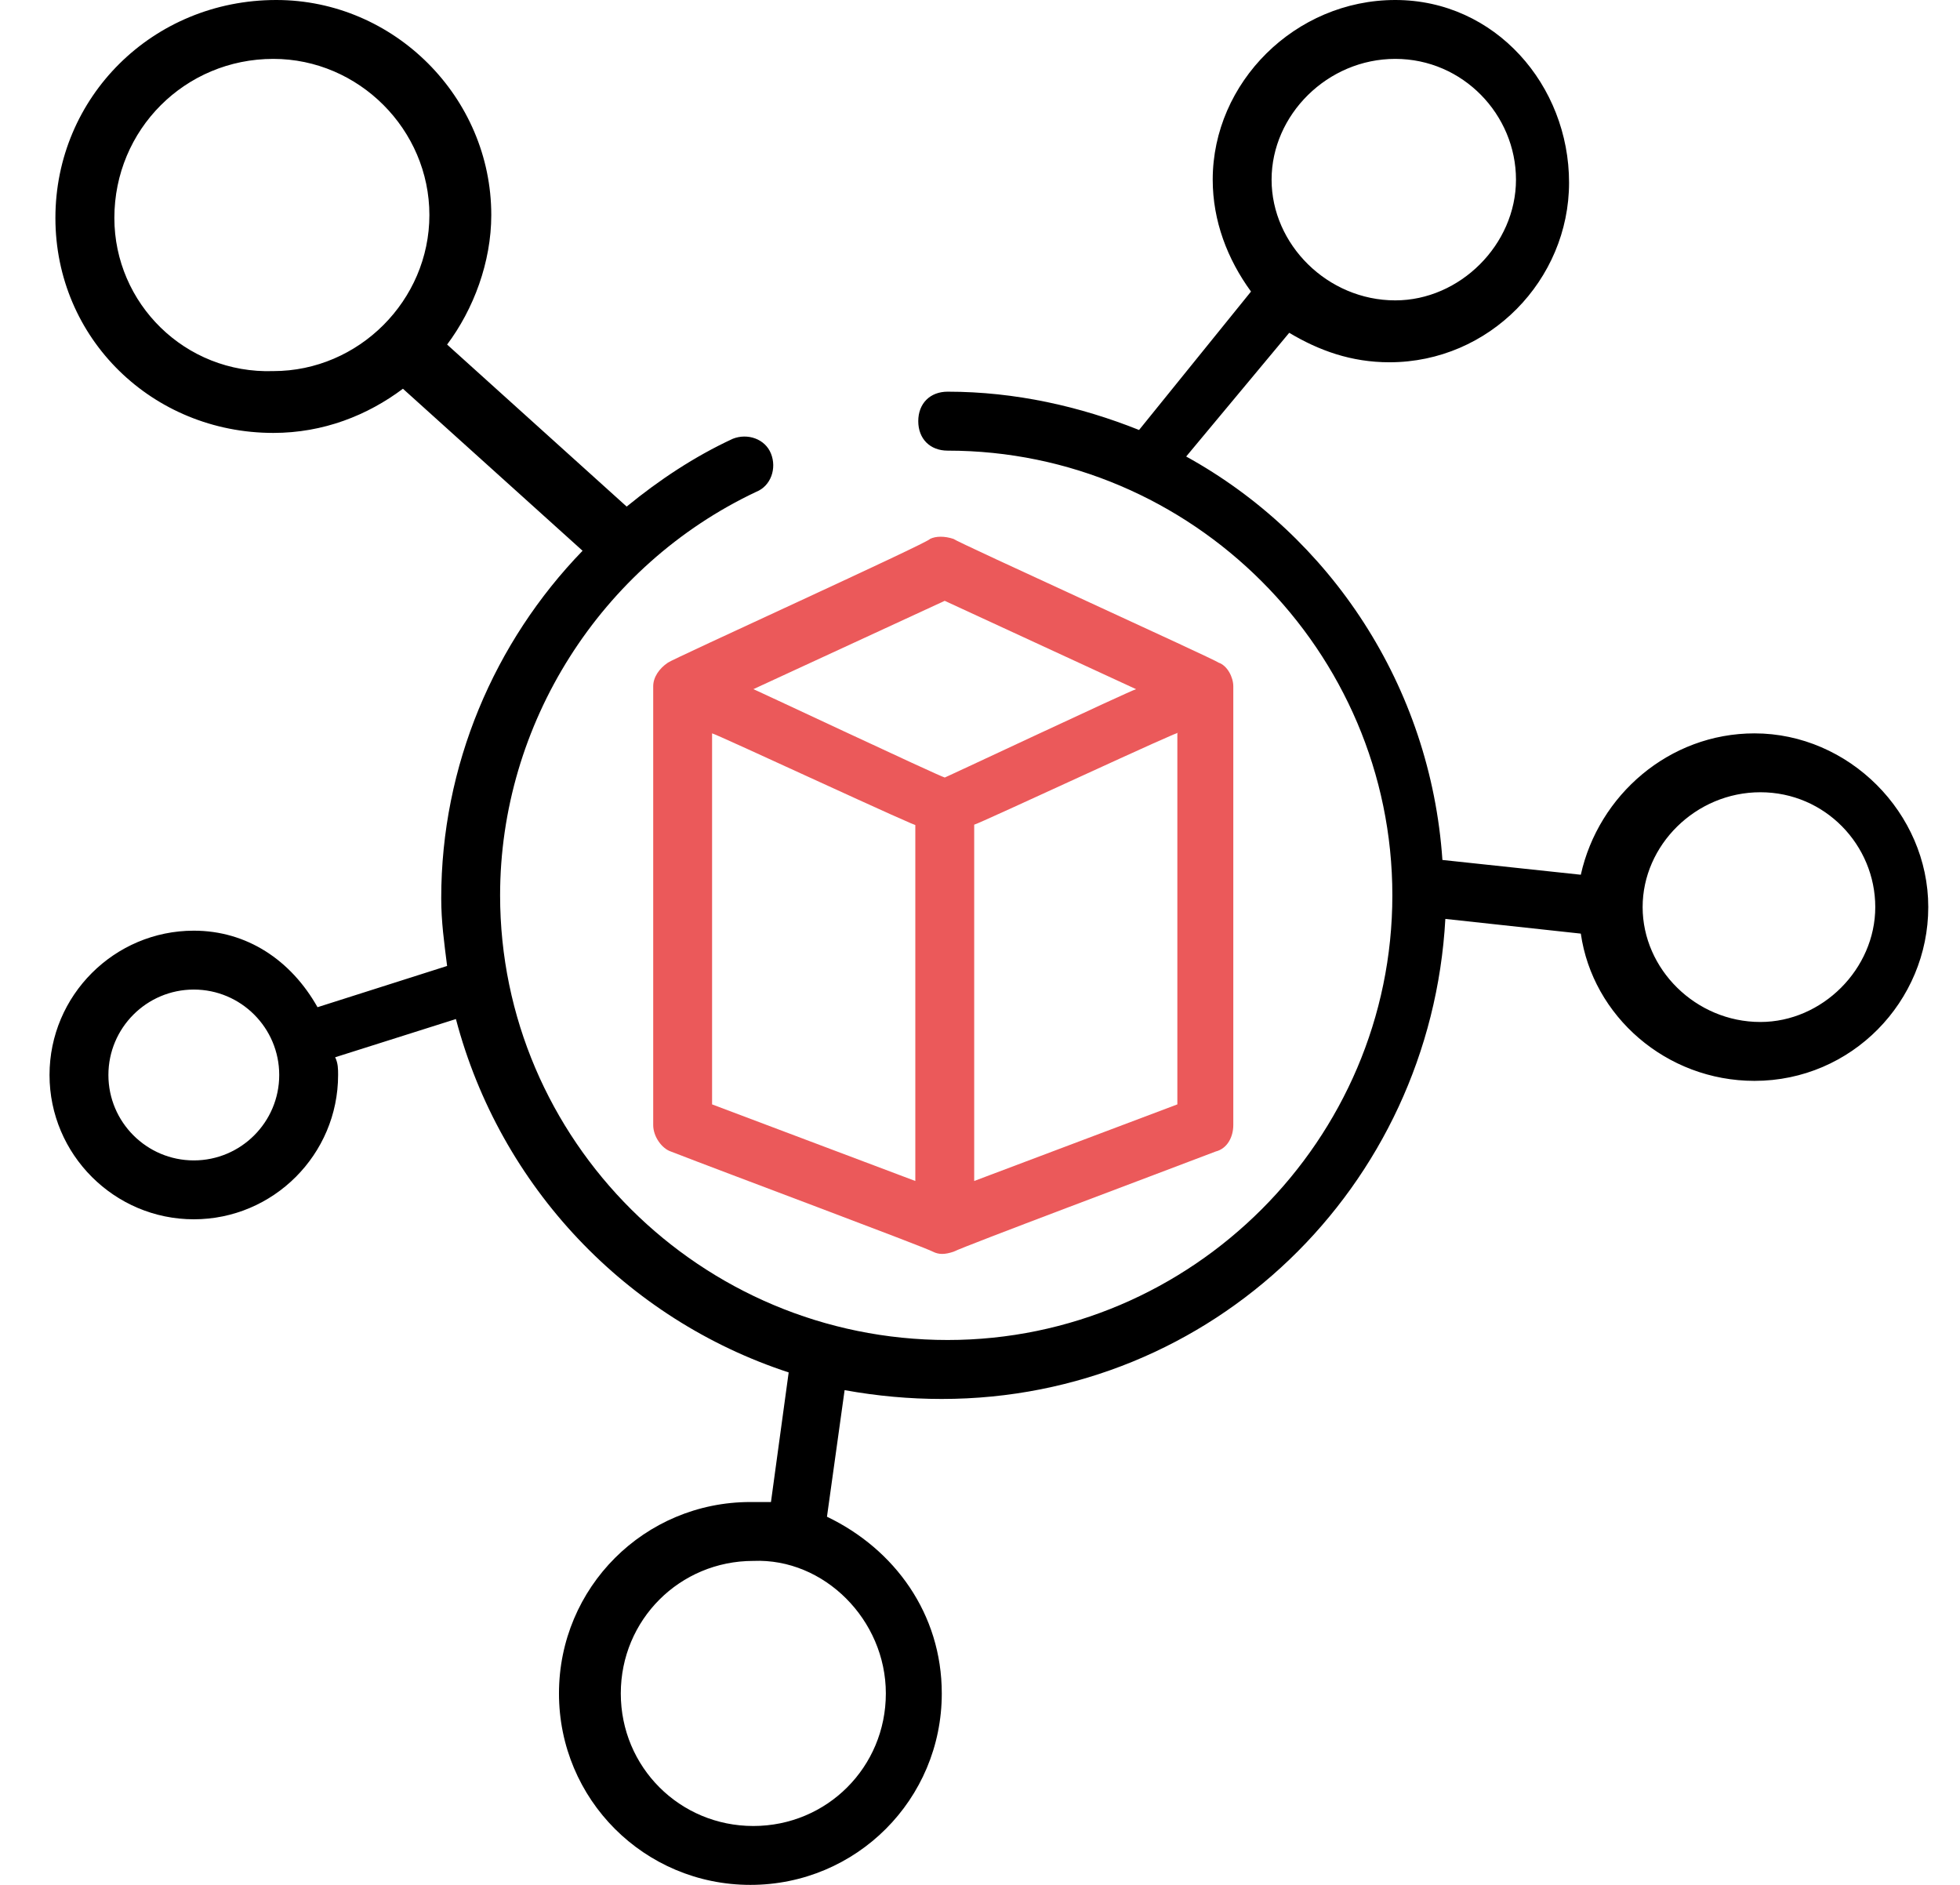
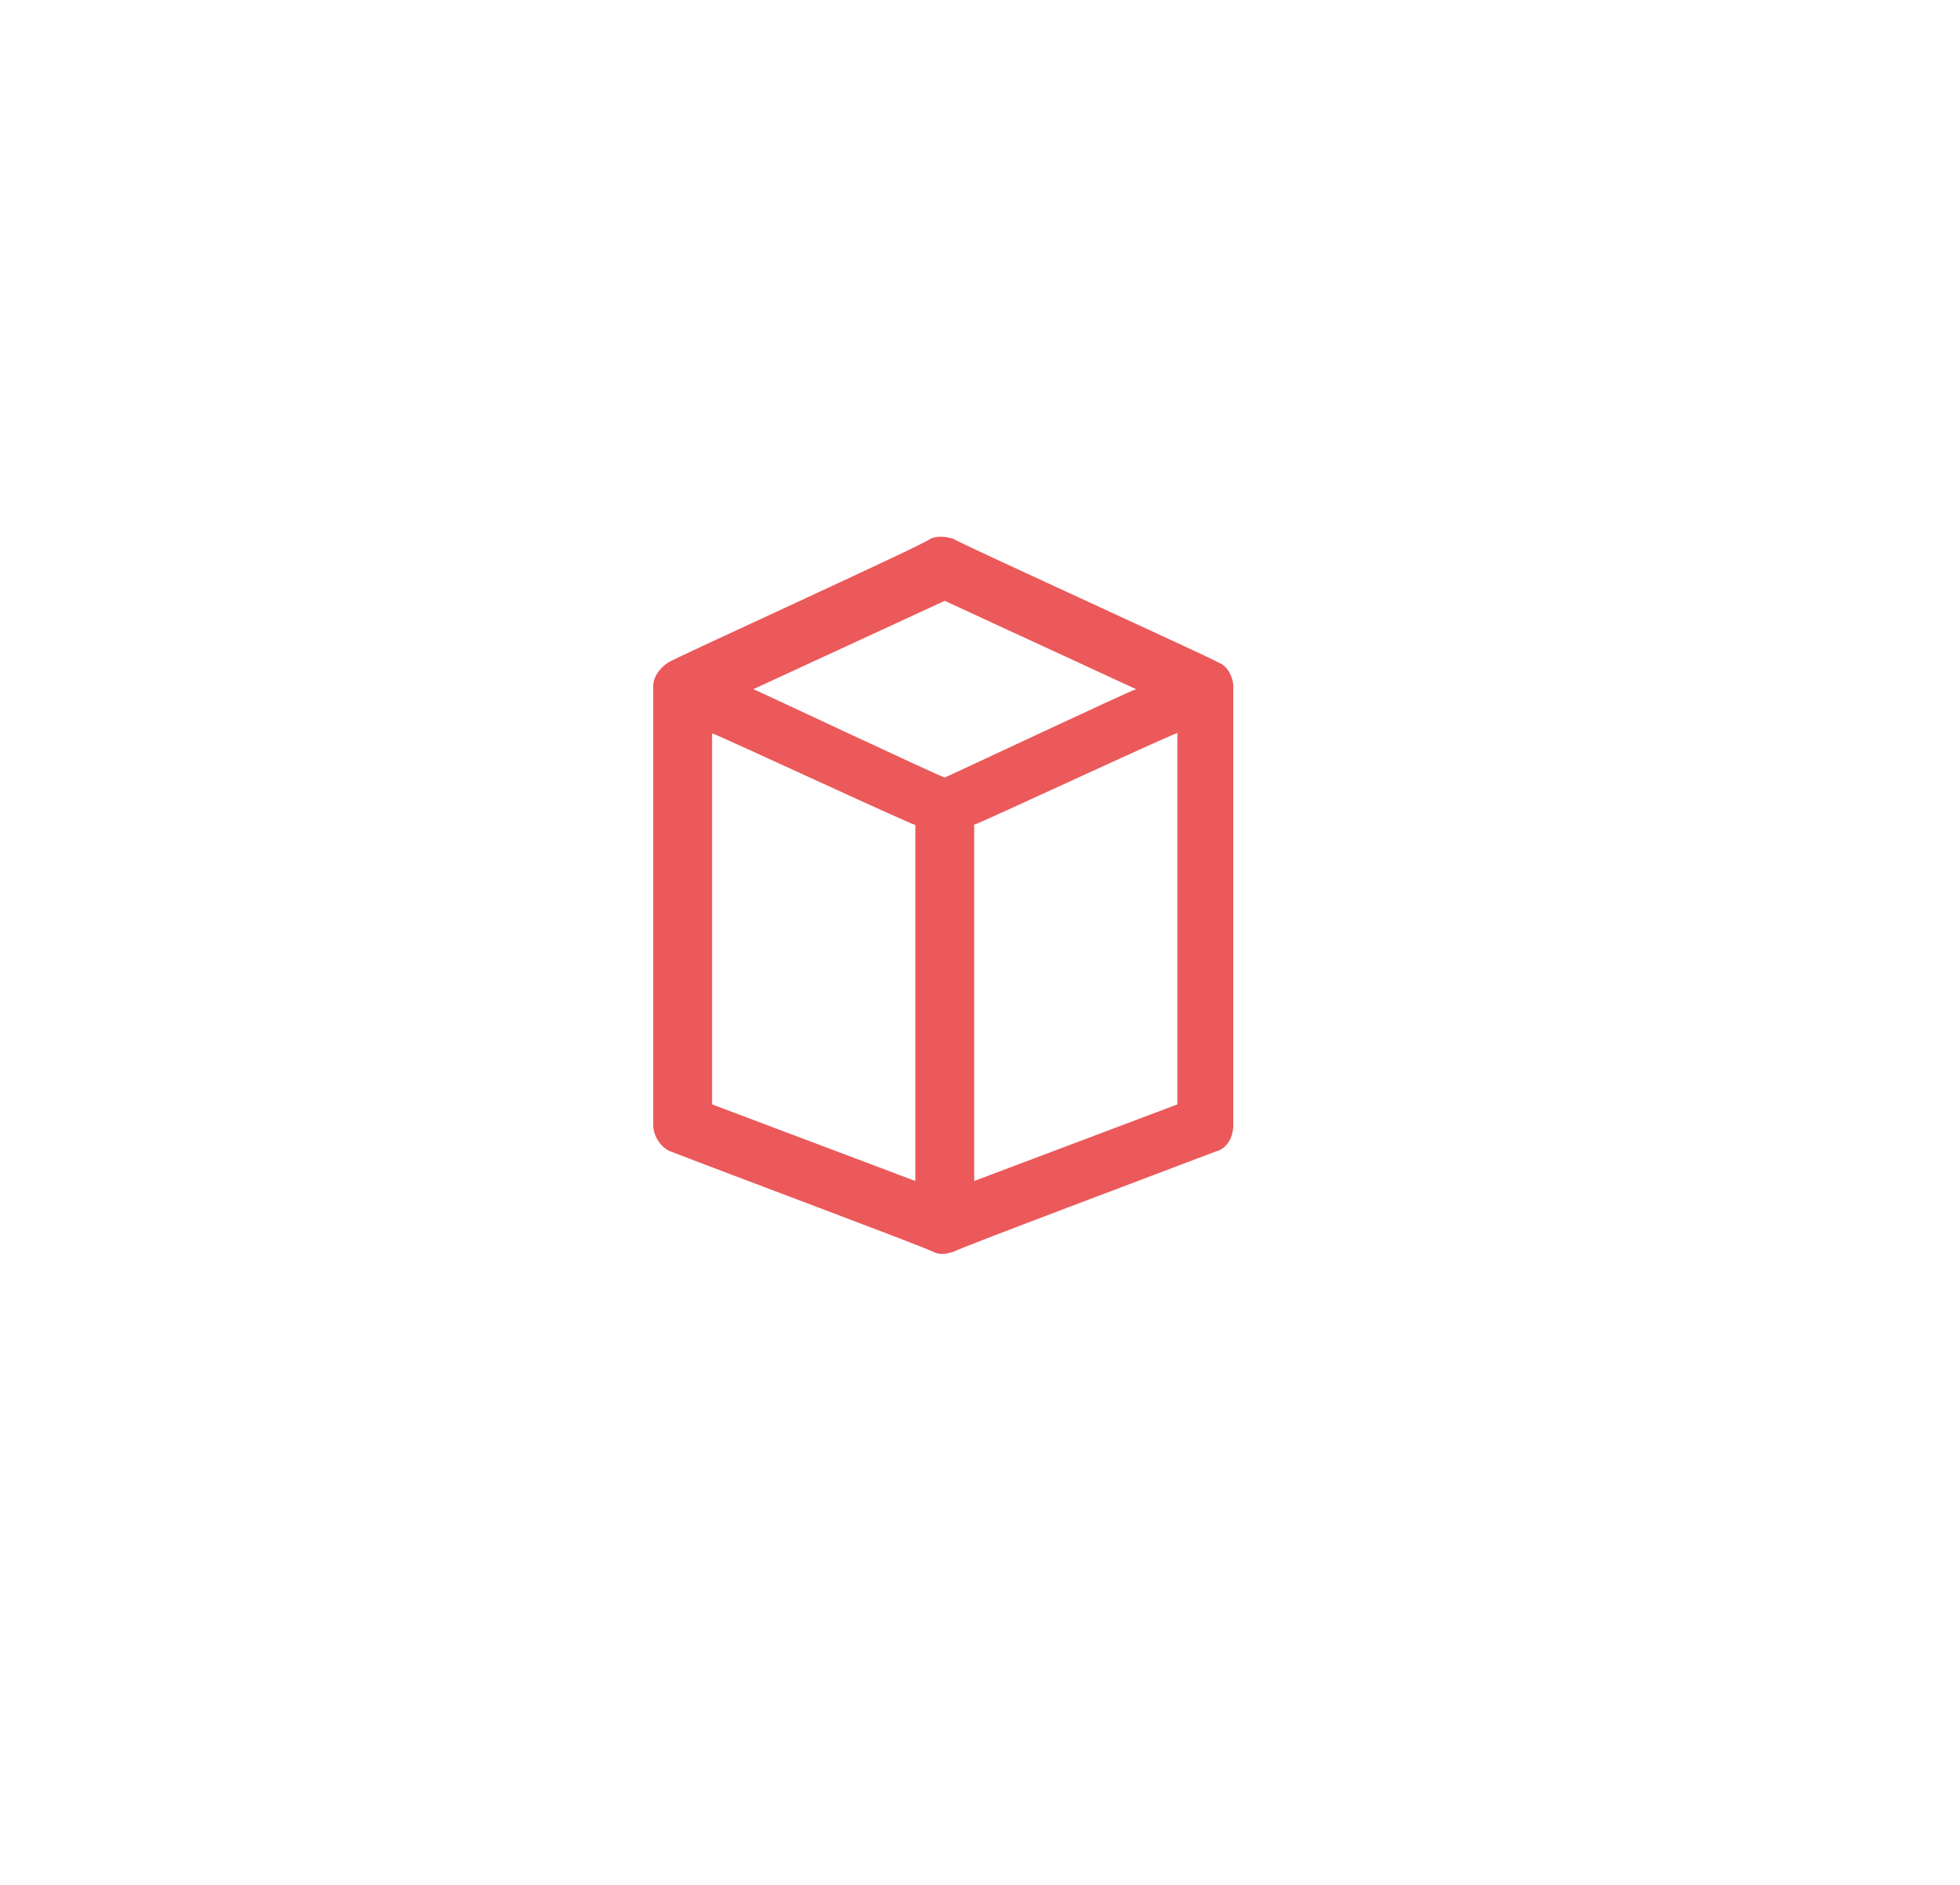
<svg xmlns="http://www.w3.org/2000/svg" width="26" height="25" viewBox="0 0 26 25" fill="none">
-   <path d="M2.571 12.344C1.517 12.344 0.657 13.203 0.657 14.258C0.657 15.312 1.517 16.172 2.571 16.172C3.626 16.172 4.485 15.312 4.485 14.258C4.485 14.18 4.485 14.102 4.446 14.023L6.048 13.516C6.634 15.742 8.313 17.5 10.462 18.203L10.227 19.922C10.149 19.922 10.032 19.922 9.954 19.922C8.548 19.922 7.415 21.055 7.415 22.461C7.415 23.867 8.548 25 9.954 25C11.36 25 12.493 23.867 12.493 22.461C12.493 21.406 11.868 20.547 10.97 20.117L11.204 18.438C11.634 18.516 12.063 18.555 12.493 18.555C16.087 18.555 18.977 15.742 19.173 12.188L20.97 12.383C21.126 13.477 22.102 14.336 23.274 14.336C24.564 14.336 25.579 13.281 25.579 12.031C25.579 10.781 24.524 9.727 23.274 9.727C22.142 9.727 21.204 10.547 20.97 11.602L19.134 11.406C18.977 9.102 17.649 7.109 15.735 6.055L17.102 4.414C17.493 4.648 17.923 4.805 18.431 4.805C19.759 4.805 20.814 3.711 20.814 2.422C20.814 1.133 19.837 0 18.509 0C17.181 0 16.087 1.094 16.087 2.383C16.087 2.93 16.282 3.438 16.595 3.867L15.11 5.703C14.329 5.391 13.47 5.195 12.571 5.195C12.337 5.195 12.181 5.352 12.181 5.586C12.181 5.82 12.337 5.977 12.571 5.977C15.813 5.977 18.47 8.633 18.47 11.875C18.47 15.117 15.813 17.773 12.571 17.773C9.29 17.773 6.634 15.117 6.634 11.875C6.634 9.609 7.962 7.5 10.032 6.523C10.227 6.445 10.306 6.211 10.227 6.016C10.149 5.82 9.915 5.742 9.72 5.82C9.212 6.055 8.743 6.367 8.313 6.719L5.931 4.57C6.282 4.102 6.517 3.477 6.517 2.852C6.517 1.289 5.228 0 3.665 0C2.024 0 0.735 1.289 0.735 2.891C0.735 4.492 2.024 5.742 3.626 5.742C4.29 5.742 4.876 5.508 5.345 5.156L7.728 7.305C6.556 8.516 5.853 10.156 5.853 11.914C5.853 12.227 5.892 12.5 5.931 12.812L4.212 13.359C3.86 12.734 3.274 12.344 2.571 12.344ZM11.751 22.461C11.751 23.438 10.97 24.219 9.993 24.219C9.017 24.219 8.235 23.438 8.235 22.461C8.235 21.484 9.017 20.703 9.993 20.703C10.931 20.664 11.751 21.484 11.751 22.461ZM18.509 0.781C19.407 0.781 20.11 1.523 20.11 2.383C20.11 3.242 19.368 3.984 18.509 3.984C17.61 3.984 16.868 3.242 16.868 2.383C16.868 1.523 17.61 0.781 18.509 0.781ZM23.352 10.508C24.212 10.508 24.876 11.211 24.876 12.031C24.876 12.852 24.173 13.555 23.352 13.555C22.493 13.555 21.79 12.852 21.79 12.031C21.79 11.211 22.493 10.508 23.352 10.508ZM1.517 2.891C1.517 1.719 2.454 0.781 3.626 0.781C4.759 0.781 5.696 1.719 5.696 2.852C5.696 3.984 4.759 4.922 3.626 4.922C2.454 4.961 1.517 4.023 1.517 2.891ZM2.571 15.391C1.946 15.391 1.438 14.883 1.438 14.258C1.438 13.633 1.946 13.125 2.571 13.125C3.196 13.125 3.704 13.633 3.704 14.258C3.704 14.883 3.196 15.391 2.571 15.391Z" fill="black" />
  <path d="M8.86 8.789C8.743 8.867 8.665 8.984 8.665 9.102V14.922C8.665 15.078 8.782 15.234 8.899 15.273C9.603 15.547 12.22 16.523 12.376 16.602C12.454 16.641 12.532 16.641 12.649 16.602C12.806 16.523 15.306 15.586 16.126 15.273C16.282 15.234 16.36 15.078 16.36 14.922V9.102C16.36 8.984 16.282 8.828 16.165 8.789C16.126 8.75 12.688 7.188 12.649 7.148C12.532 7.109 12.415 7.109 12.337 7.148C12.337 7.188 8.899 8.75 8.86 8.789ZM9.446 9.727C9.485 9.727 12.337 11.055 12.142 10.938V15.664L9.446 14.648V9.727ZM15.618 14.648L12.923 15.664V10.938C12.962 10.938 15.813 9.609 15.618 9.727V14.648ZM12.532 7.969L15.071 9.141C15.032 9.141 12.376 10.391 12.532 10.312C12.493 10.312 9.837 9.062 9.993 9.141L12.532 7.969Z" fill="#EB595A" />
</svg>